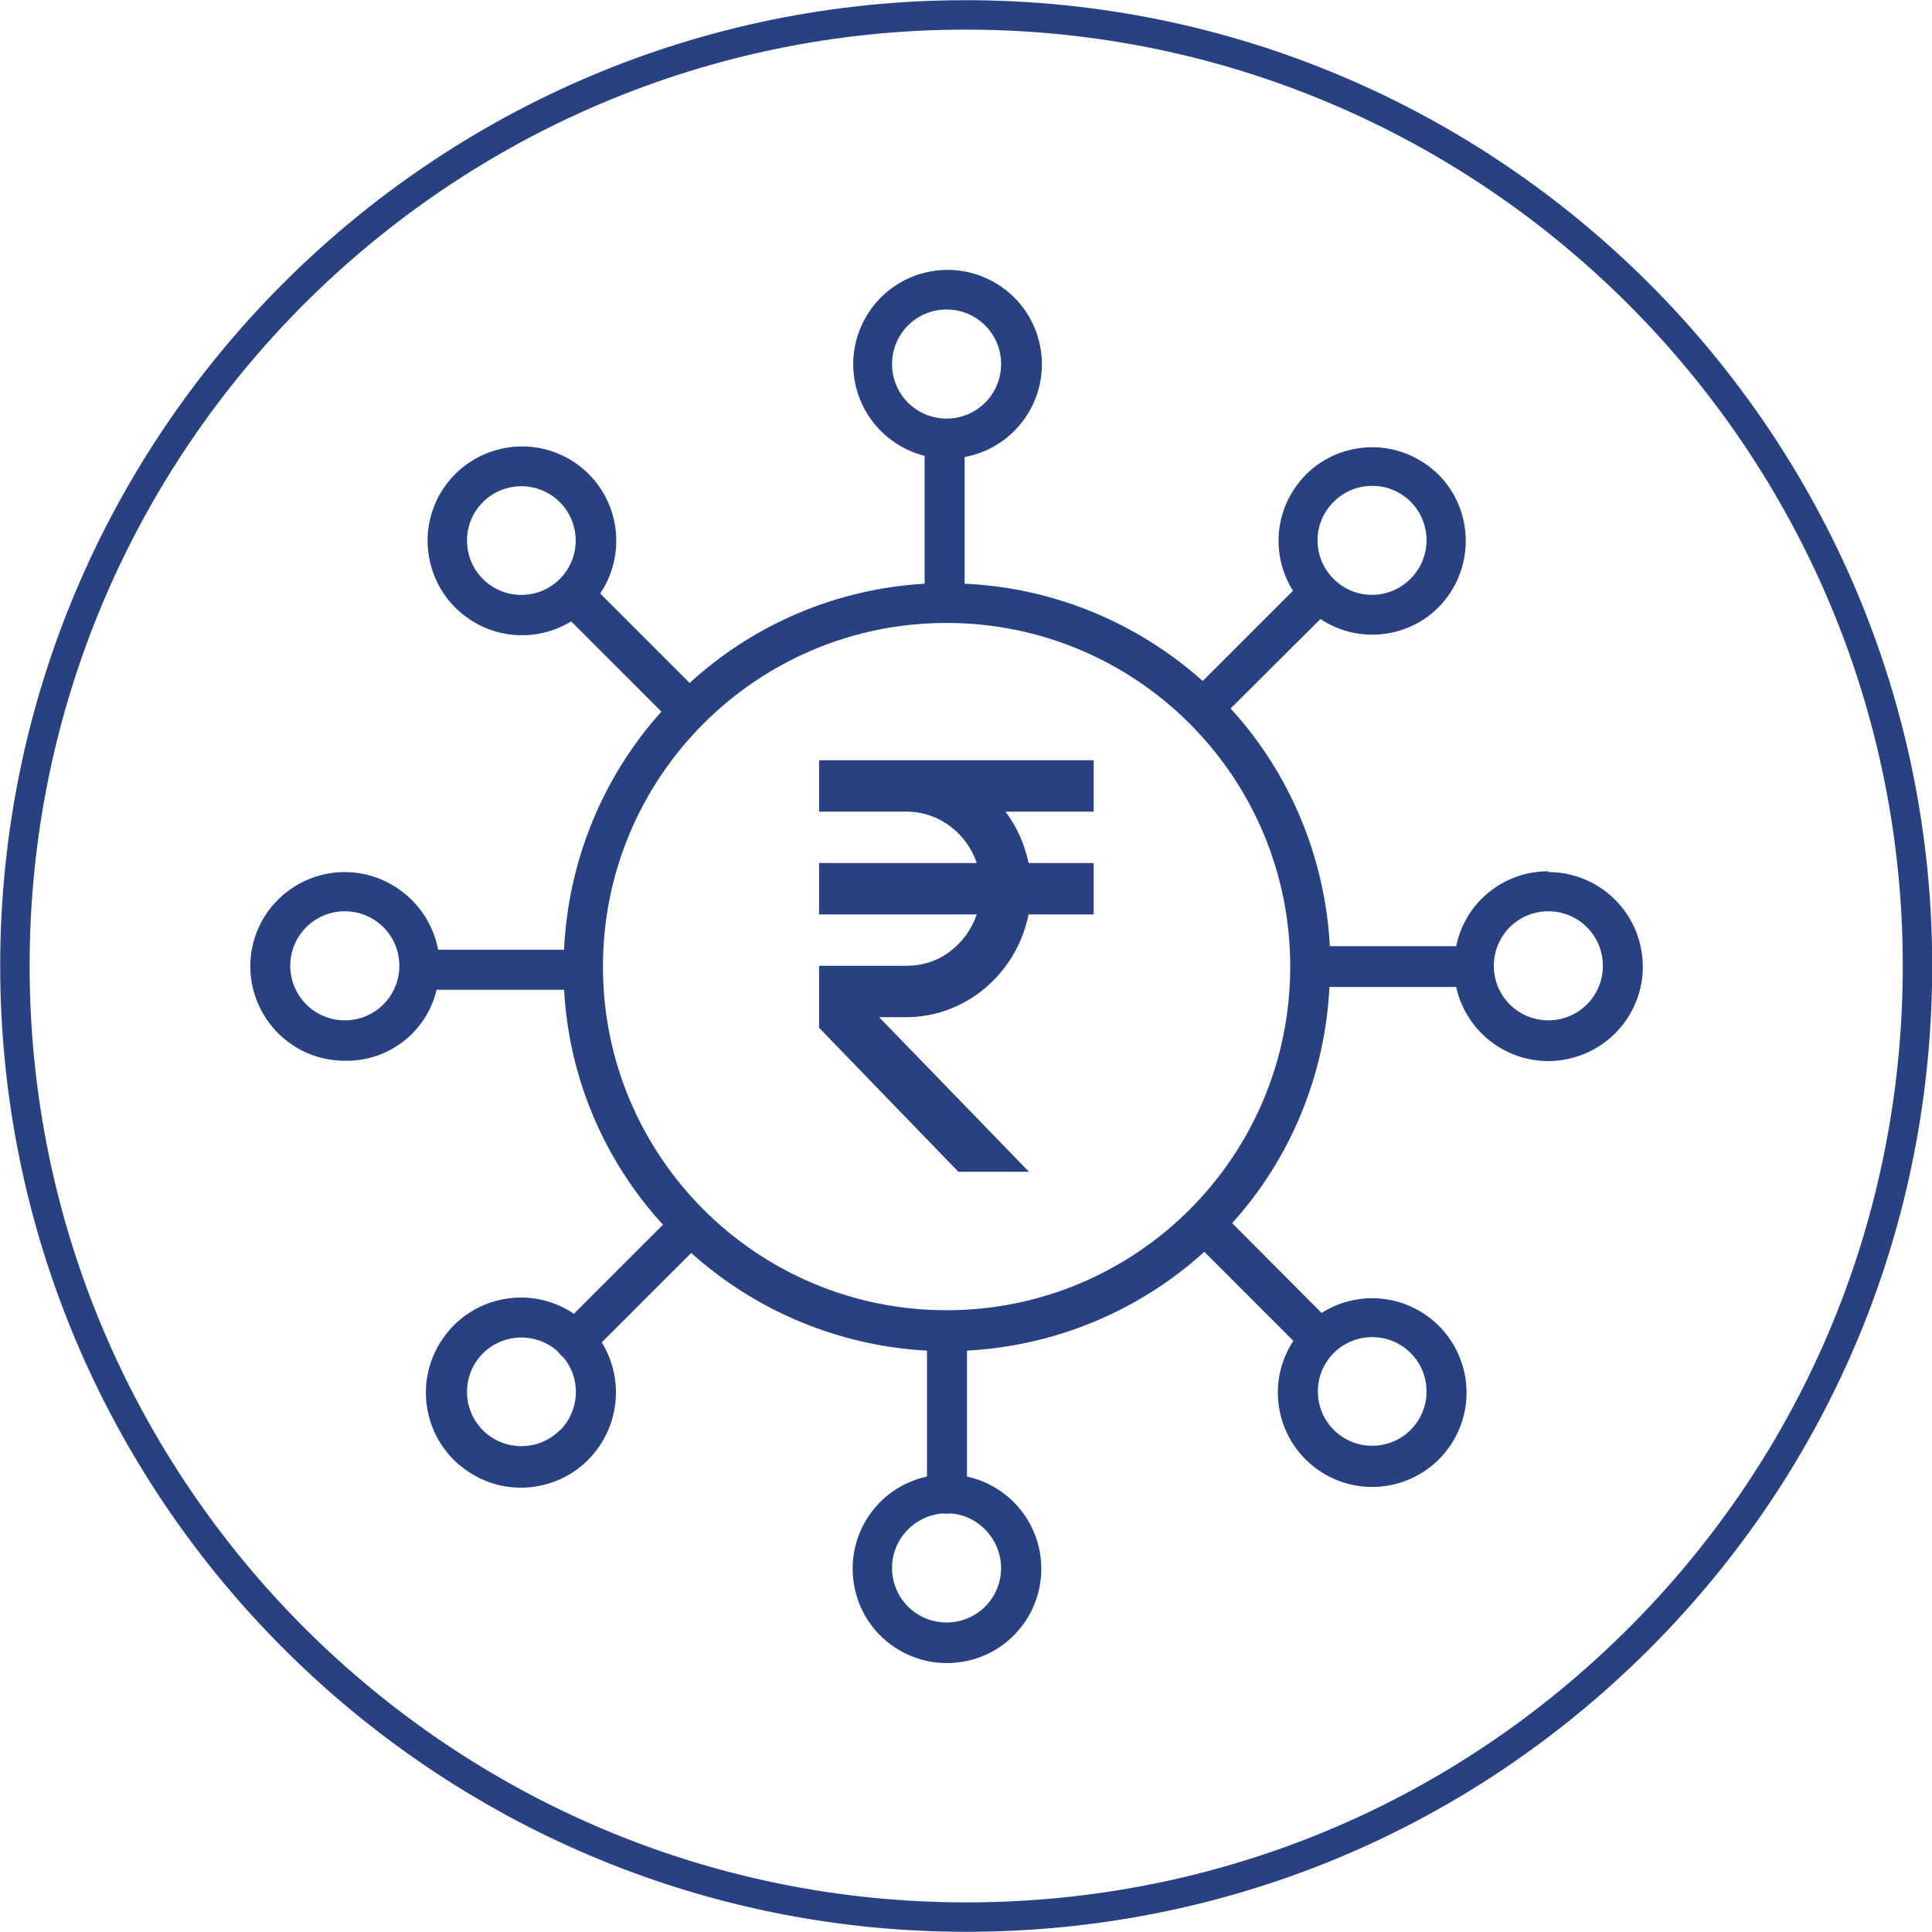
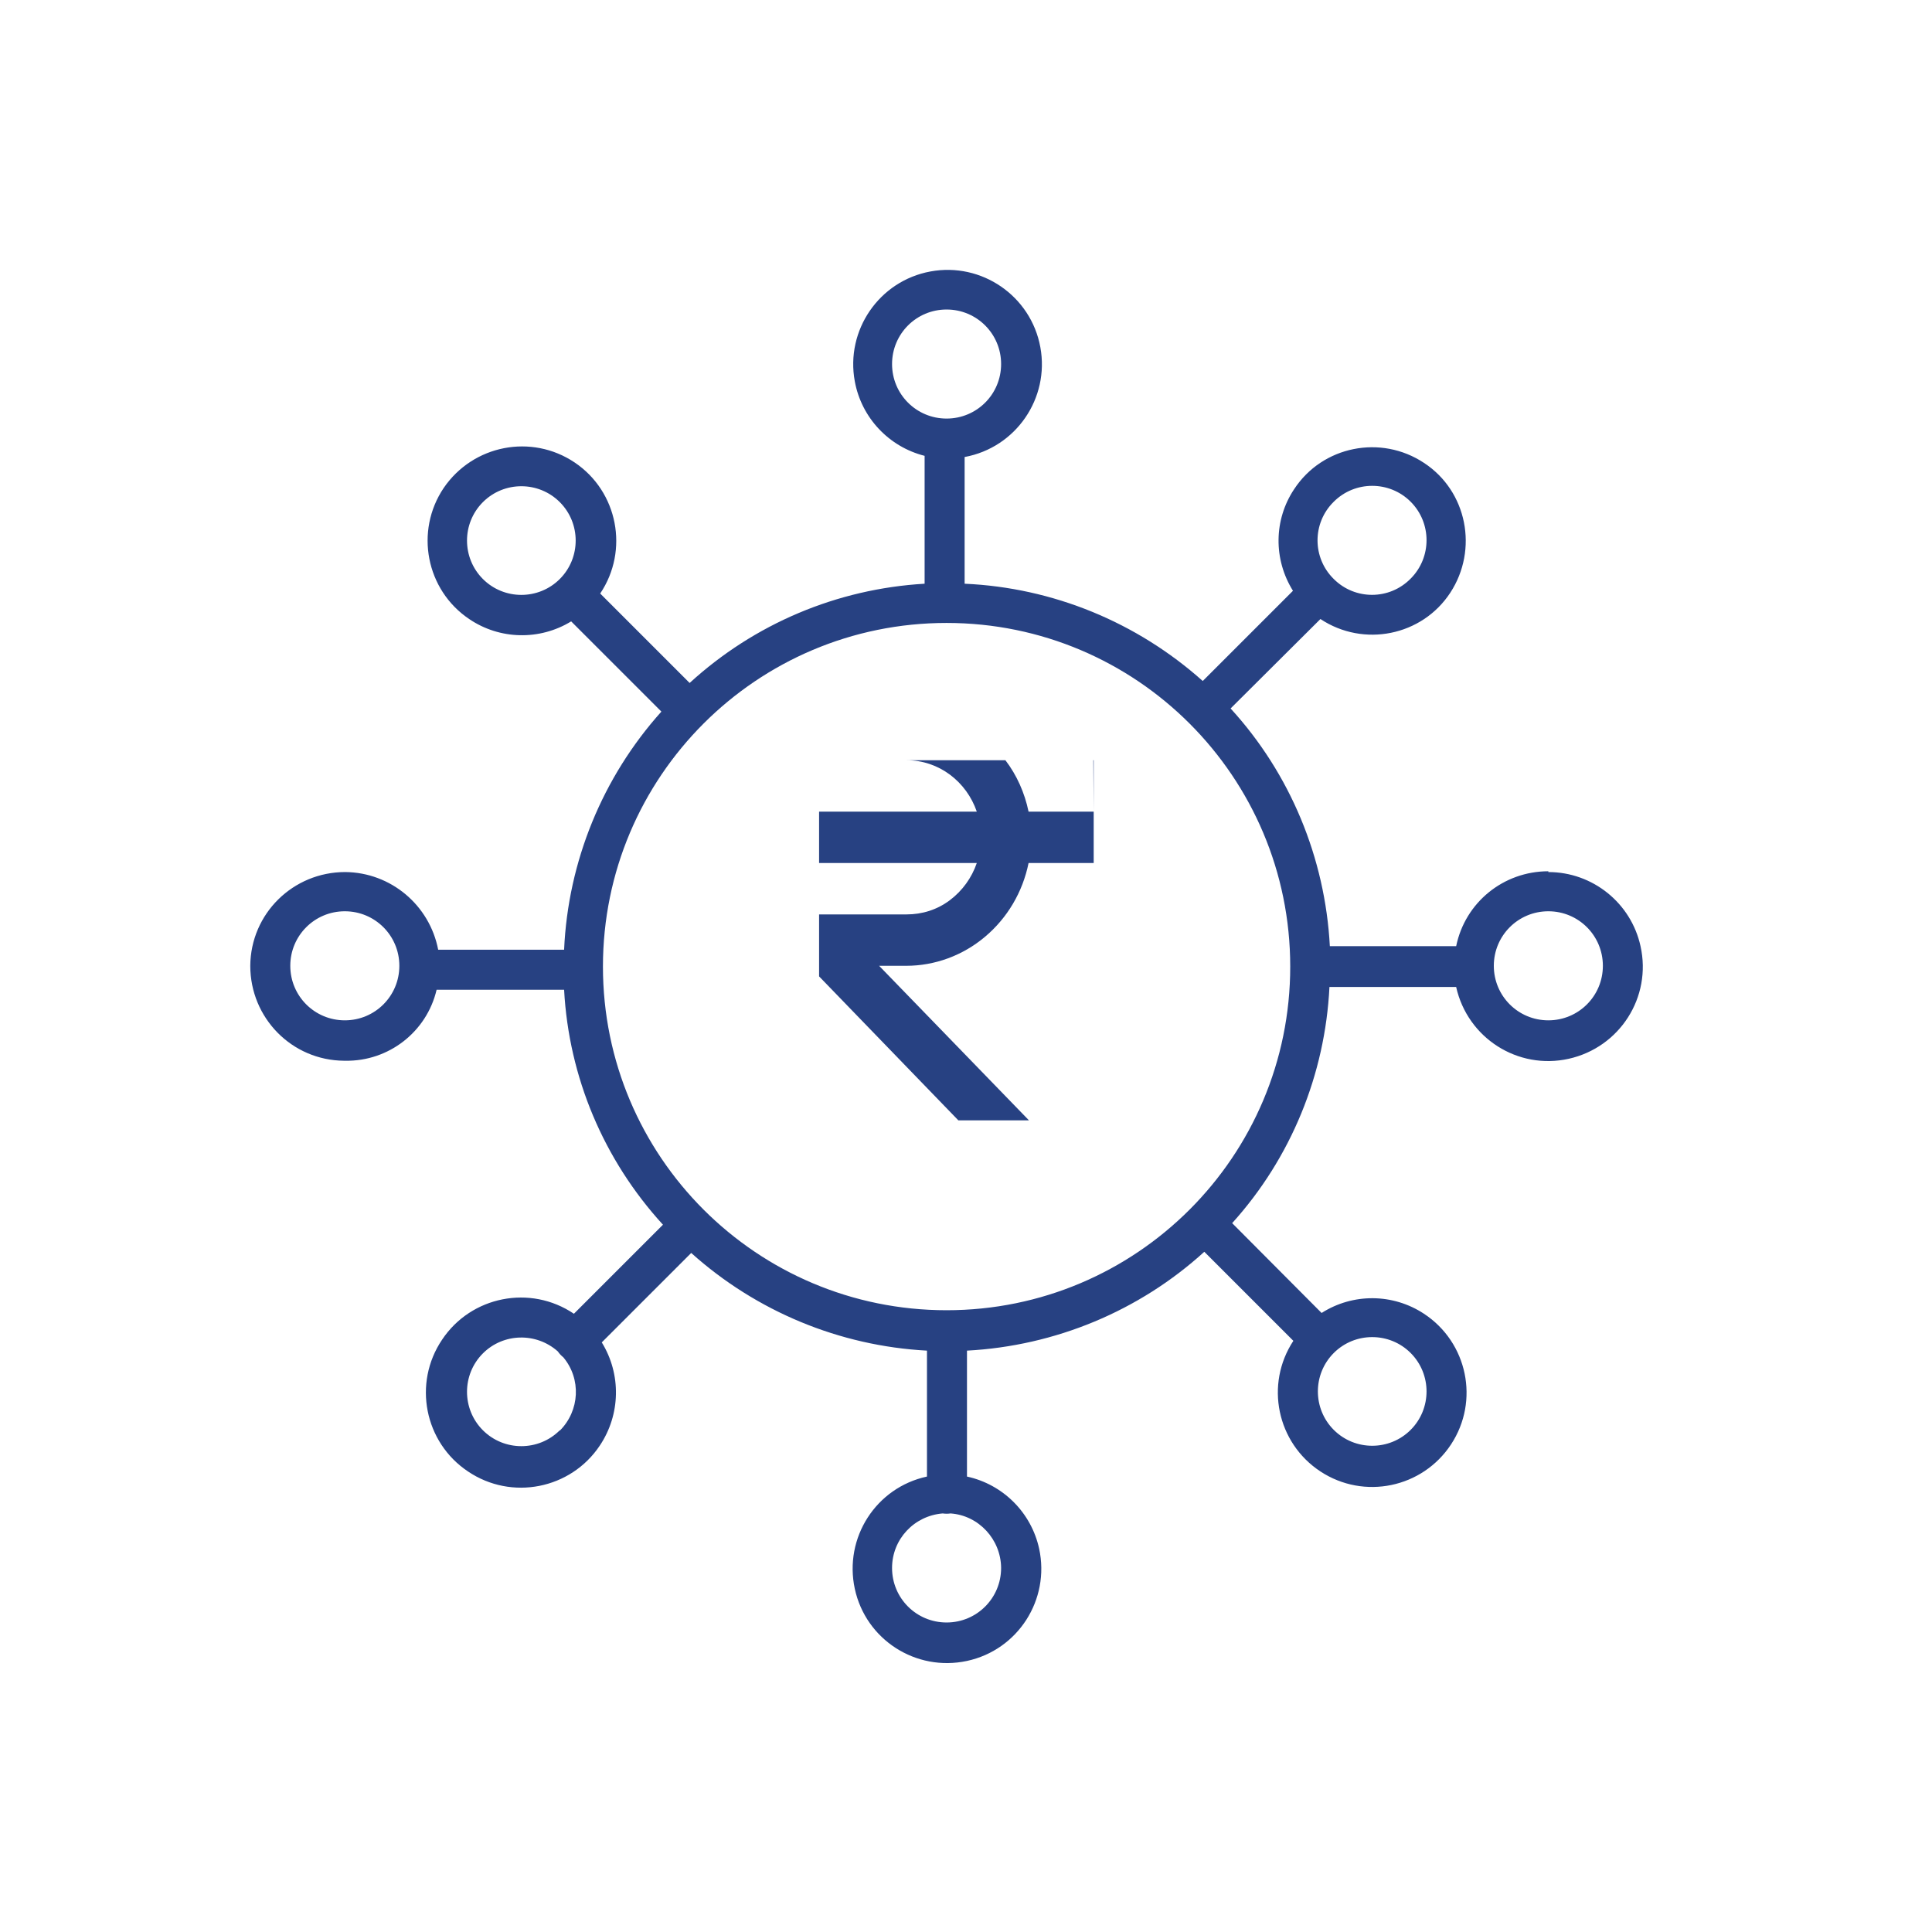
<svg xmlns="http://www.w3.org/2000/svg" id="Layer_1" data-name="Layer 1" viewBox="0 0 49.25 49.25">
  <defs>
    <style>
      .cls-1 {
        fill: none;
        stroke: #274182;
        stroke-miterlimit: 8;
        stroke-width: .75px;
      }

      .cls-2 {
        fill: #274182;
        fill-rule: evenodd;
      }
    </style>
  </defs>
-   <path class="cls-1" d="M24.62.38C11.25.38.38,11.25.38,24.62s10.88,24.25,24.25,24.25c6.48,0,12.57-2.52,17.15-7.1,4.58-4.58,7.1-10.67,7.1-17.15C48.88,11.25,38,.38,24.62.38Z" />
  <path class="cls-2" d="M39.47,26.01c-.77,0-1.39-.62-1.39-1.39s.62-1.39,1.39-1.39,1.39.62,1.39,1.39c0,.77-.62,1.39-1.39,1.39ZM24.13,33.4c-4.84,0-8.76-3.92-8.76-8.76s3.92-8.76,8.76-8.76,8.76,3.92,8.76,8.76c0,4.84-3.92,8.76-8.76,8.76ZM25.52,39.97c0,.77-.62,1.39-1.39,1.39-.77,0-1.39-.62-1.39-1.39,0-.73.56-1.33,1.29-1.39.07.01.14.01.2,0,.72.05,1.28.66,1.29,1.38h0ZM22.74,9.28c0-.77.62-1.39,1.39-1.39s1.39.62,1.39,1.39-.62,1.39-1.39,1.39c-.77,0-1.39-.62-1.39-1.39ZM34,34.49c.54-.54,1.42-.54,1.96,0,.54.54.54,1.42,0,1.96-.54.54-1.42.54-1.96,0-.54-.54-.54-1.42,0-1.96h0ZM14.27,36.46c-.54.54-1.42.54-1.96,0-.54-.54-.54-1.42,0-1.96.52-.52,1.36-.54,1.91-.05.04.06.09.11.14.15.46.55.42,1.36-.09,1.87h0ZM8.79,26.01c-.77,0-1.39-.62-1.39-1.39s.62-1.39,1.39-1.39,1.39.62,1.39,1.39c0,.77-.62,1.39-1.39,1.39ZM14.27,14.76c-.54.54-1.42.54-1.96,0-.54-.54-.54-1.42,0-1.96.54-.54,1.42-.54,1.96,0,.54.54.54,1.42,0,1.96h0ZM34,12.79c.54-.54,1.42-.54,1.96,0,.54.54.54,1.42,0,1.96-.54.55-1.42.55-1.96.01-.55-.54-.55-1.42-.01-1.96,0,0,0,0,.01-.01ZM39.47,22.21c-1.14,0-2.12.79-2.35,1.91h-3.22c-.12-2.25-1.01-4.4-2.53-6.06l2.29-2.28c1.1.73,2.59.43,3.31-.67s.43-2.59-.67-3.31c-1.1-.73-2.59-.43-3.31.67-.52.78-.53,1.79-.03,2.59l-2.3,2.3c-1.68-1.5-3.82-2.38-6.07-2.48v-3.23c1.31-.24,2.17-1.5,1.93-2.8-.24-1.31-1.5-2.17-2.8-1.93-1.31.24-2.17,1.5-1.93,2.8.17.93.87,1.67,1.78,1.9v3.26c-2.23.13-4.34,1.02-5.99,2.53l-2.28-2.28c.74-1.1.45-2.6-.65-3.34-1.1-.74-2.59-.45-3.34.65-.74,1.1-.45,2.6.65,3.34.78.53,1.8.55,2.6.06l2.3,2.3c-1.5,1.67-2.38,3.82-2.48,6.07h-3.21c-.22-1.14-1.21-1.97-2.37-1.98-1.33,0-2.41,1.06-2.42,2.39,0,1.33,1.06,2.41,2.39,2.42h.03c1.11.02,2.08-.74,2.33-1.81h3.25c.12,2.23,1.01,4.34,2.52,5.99l-2.27,2.27c-1.11-.75-2.62-.45-3.36.66-.75,1.11-.45,2.62.66,3.36,1.11.75,2.62.45,3.36-.66.53-.79.55-1.82.05-2.63l2.28-2.28c1.66,1.49,3.78,2.37,6.01,2.49v3.21c-1.3.28-2.12,1.56-1.84,2.86.28,1.3,1.56,2.12,2.86,1.84,1.3-.28,2.12-1.56,1.84-2.86-.2-.92-.92-1.64-1.84-1.84v-3.21c2.25-.12,4.39-1.01,6.05-2.52l2.27,2.27c-.73,1.11-.42,2.6.69,3.33,1.11.73,2.6.42,3.33-.69.73-1.11.42-2.6-.69-3.33-.79-.52-1.81-.53-2.61-.02l-2.28-2.29c1.5-1.66,2.37-3.79,2.48-6.02h3.23c.29,1.3,1.57,2.12,2.87,1.83,1.3-.29,2.12-1.57,1.83-2.87-.24-1.1-1.22-1.89-2.35-1.89h0Z" />
-   <path class="cls-2" d="M27.88,20.69v-1.31h-7v1.31h2.23c.83,0,1.53.55,1.79,1.31h-4.02v1.31h4.02c-.13.38-.37.71-.69.95-.32.24-.7.36-1.1.36h-2.23v1.58l3.55,3.67h1.8l-3.82-3.94h.69c.73,0,1.44-.26,2.01-.74.57-.48.96-1.14,1.11-1.88h1.66v-1.31h-1.66c-.1-.48-.3-.93-.59-1.31h2.24Z" />
+   <path class="cls-2" d="M27.88,20.69v-1.31h-7h2.23c.83,0,1.53.55,1.79,1.31h-4.02v1.31h4.02c-.13.38-.37.71-.69.95-.32.24-.7.36-1.1.36h-2.23v1.58l3.55,3.67h1.8l-3.82-3.94h.69c.73,0,1.44-.26,2.01-.74.57-.48.96-1.14,1.11-1.88h1.66v-1.31h-1.66c-.1-.48-.3-.93-.59-1.31h2.24Z" />
</svg>